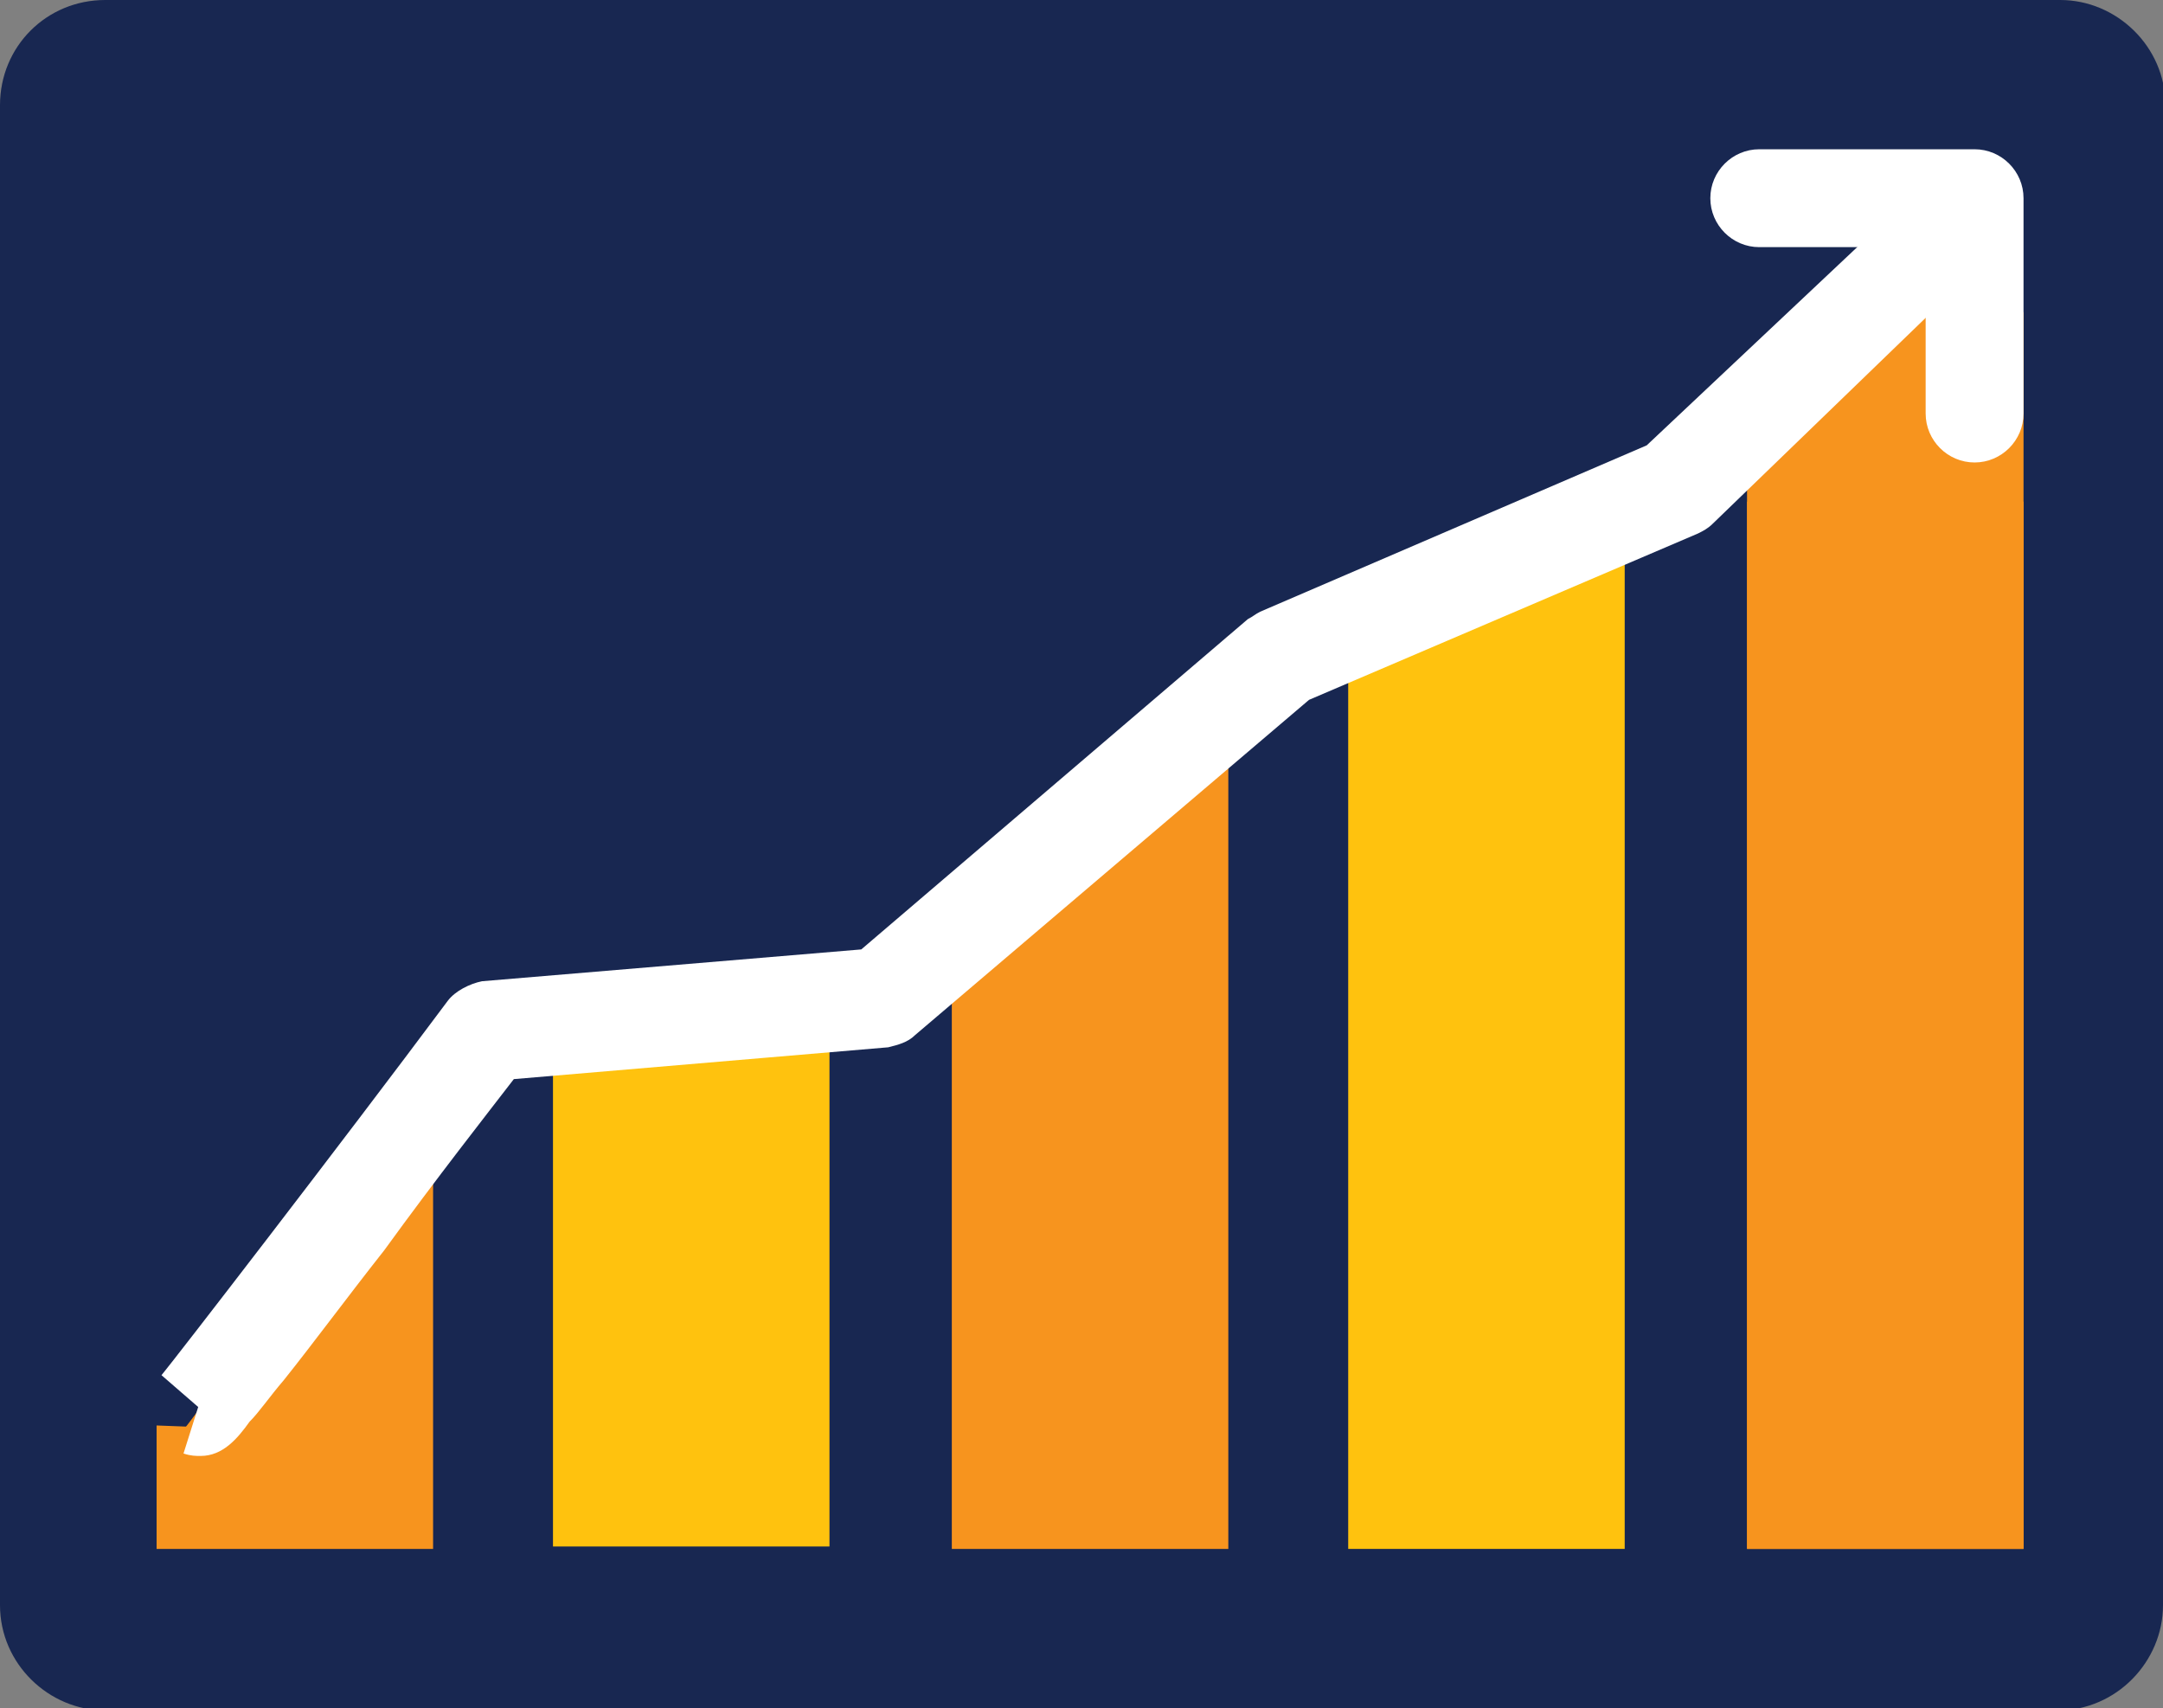
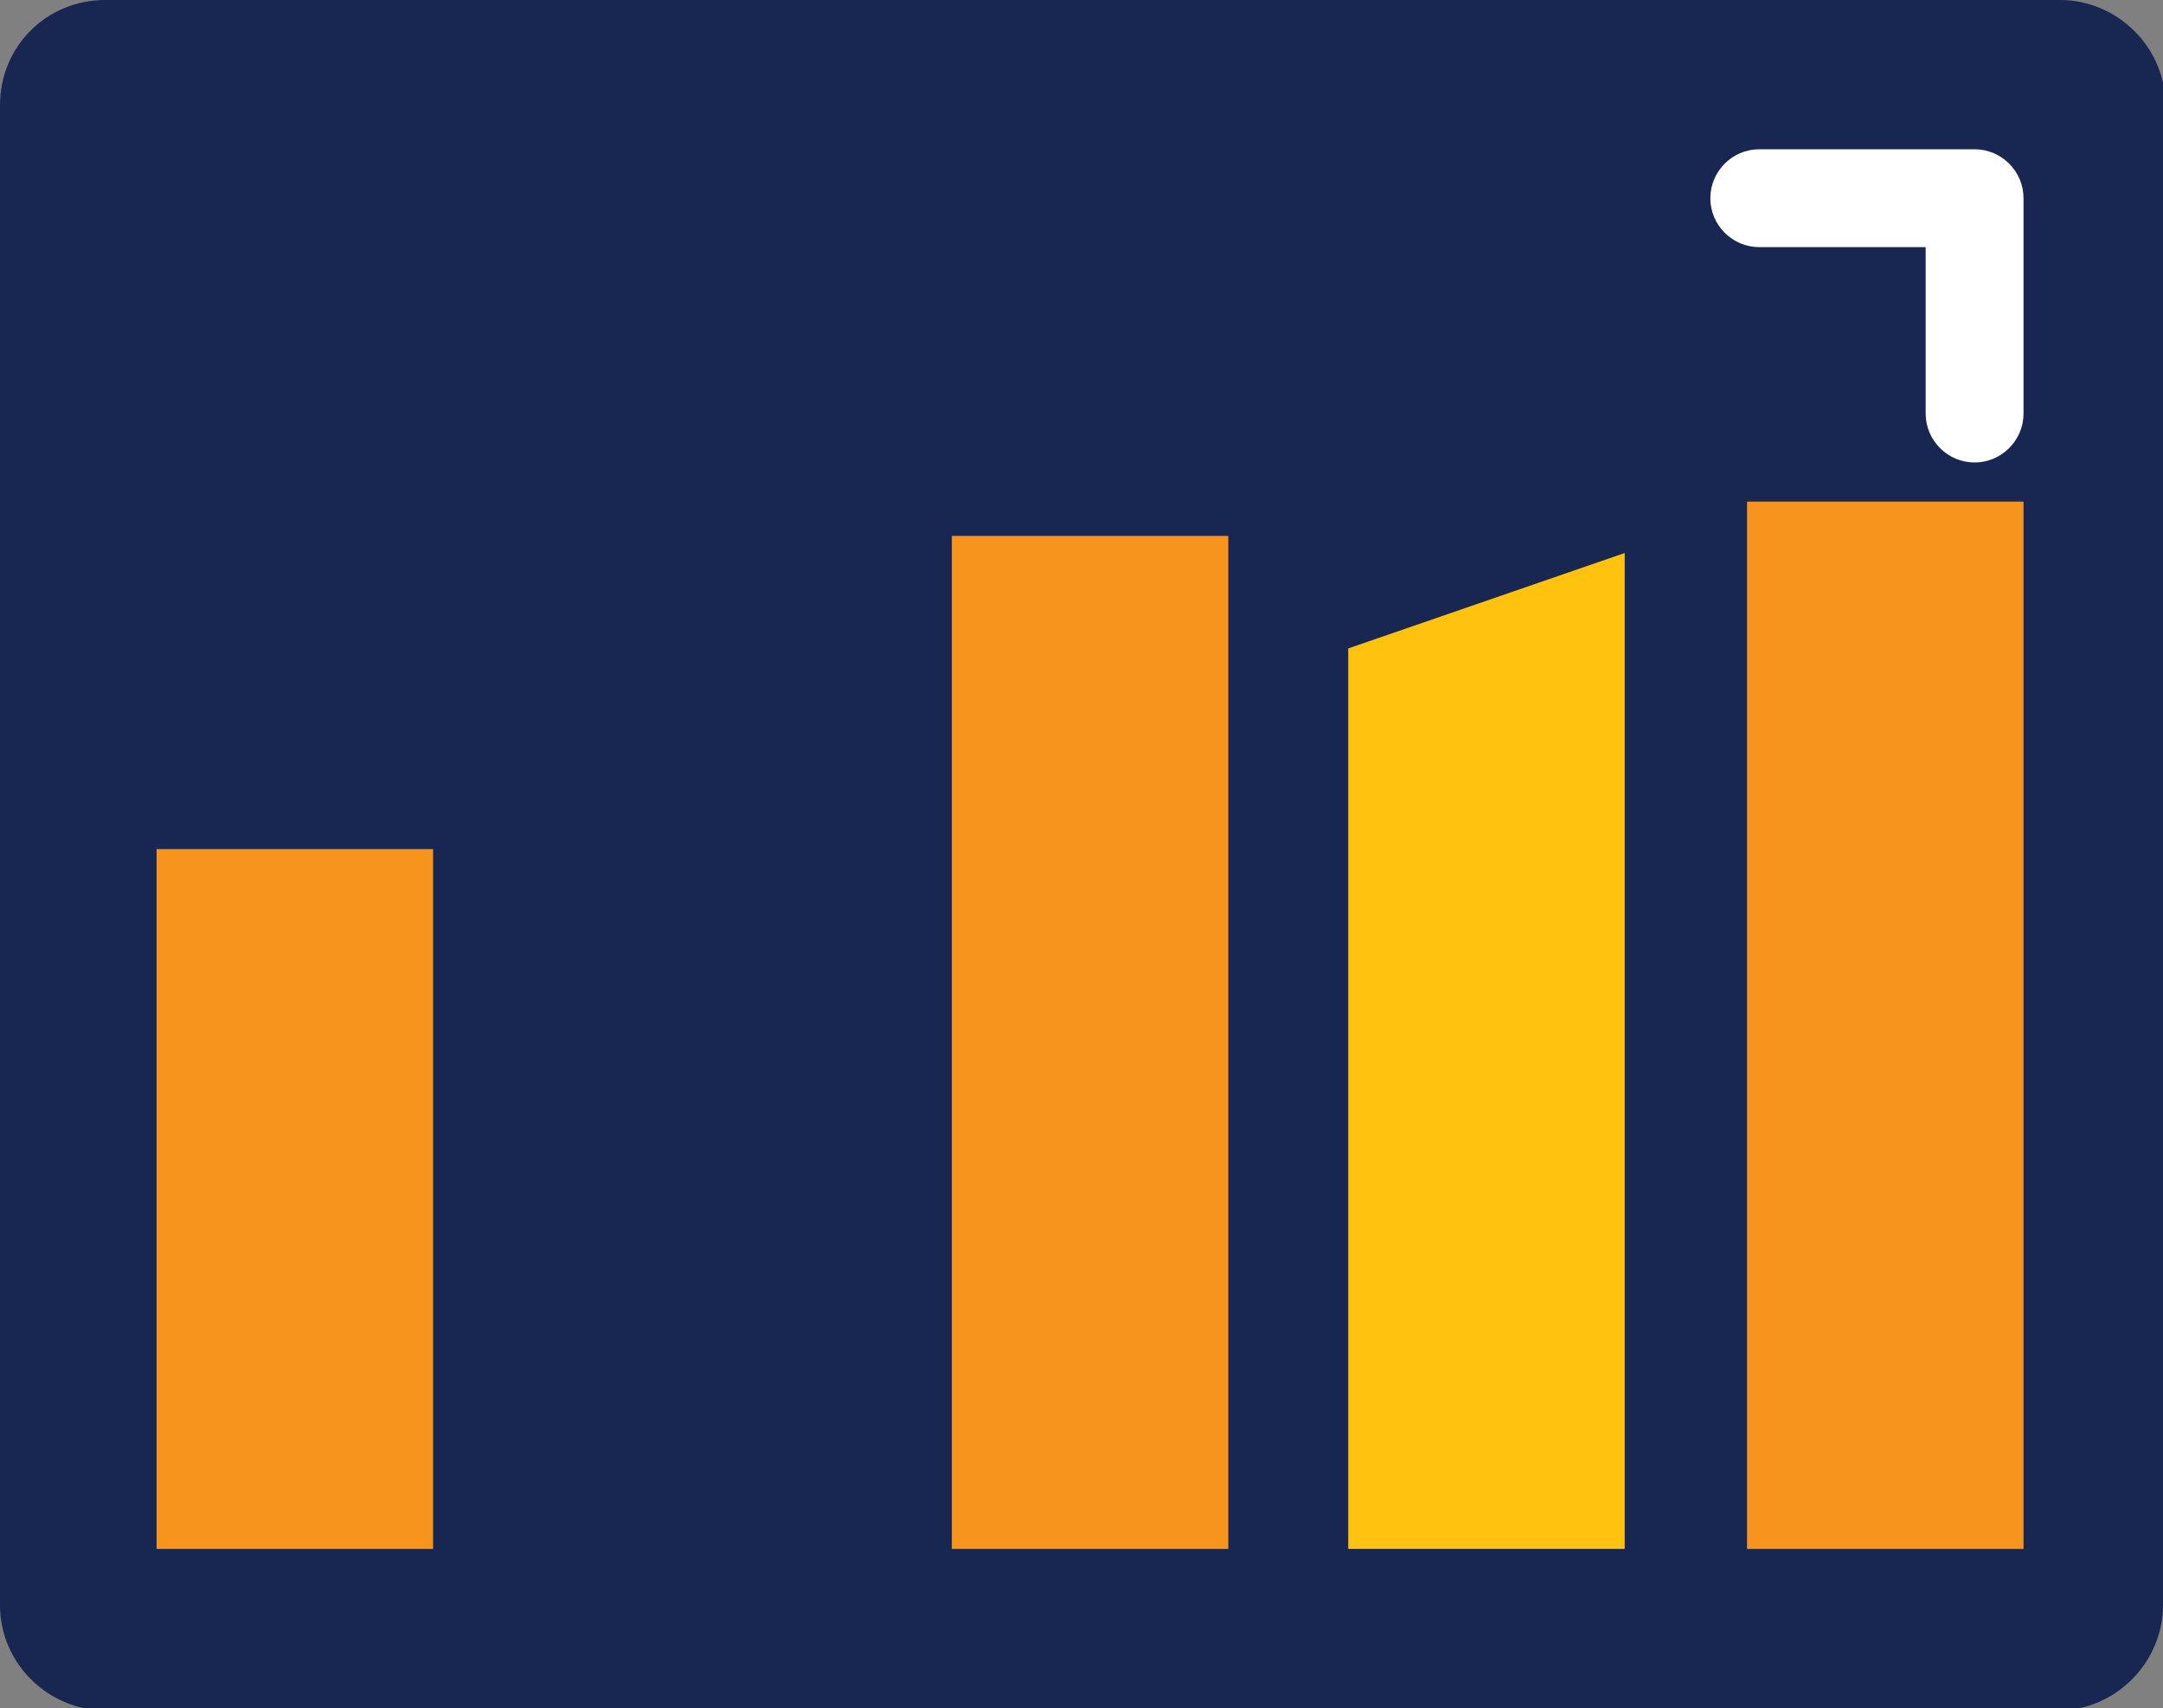
<svg xmlns="http://www.w3.org/2000/svg" version="1.1" id="Layer_1" x="0px" y="0px" width="88.4px" height="69.8px" viewBox="0 0 88.4 69.8" style="enable-background:new 0 0 88.4 69.8;" xml:space="preserve">
  <rect x="0" y="0" width="88.4" height="69.8" fill="#808080" stroke="none" />
  <style type="text/css">
	.st0{fill:#182751;}
	.st1{fill:#F7941E;}
	.st2{fill:#FFC20E;}
	.st3{fill:#FFFFFF;}
</style>
  <g>
    <path class="st0" d="M88.4,65.6c0,2.3-1.9,4.3-4.3,4.3H4.3c-2.3,0-4.3-1.9-4.3-4.3V4.3C0,1.9,1.9,0,4.3,0h79.9   c2.3,0,4.3,1.9,4.3,4.3V65.6z" />
  </g>
  <g>
    <rect x="6.4" y="34.7" class="st1" width="11.3" height="28.6" />
  </g>
  <g>
-     <rect x="22.6" y="18.3" class="st2" width="11.3" height="44.9" />
-   </g>
+     </g>
  <g>
    <rect x="38.9" y="21.9" class="st1" width="11.3" height="41.4" />
  </g>
  <g>
    <polygon class="st2" points="66.4,22.6 55.1,26.5 55.1,63.3 66.4,63.3  " />
  </g>
  <g>
    <rect x="71.4" y="20.5" class="st1" width="11.3" height="42.8" />
  </g>
  <g>
-     <polygon class="st1" points="82.7,9.9 71.4,18.3 71.4,63.3 82.7,63.3  " />
-   </g>
+     </g>
  <g>
-     <path class="st0" d="M7.6,58.3c0,0.1,11.8-16.2,11.8-16.2l16-1.4l17.2-17.1L69,20.5l10.1-9.6l8.3,4.3L82.1,2L34.1,16.5   c0,0-16.4,0.9-16.9,0.9S3.6,27.9,3.6,27.9L2.3,58.1L7.6,58.3z" />
-   </g>
+     </g>
  <g>
-     <path class="st3" d="M8.2,59.5c-0.2,0-0.4,0-0.7-0.1l0.6-1.9l-1.5-1.3c0.5-0.6,7.3-9.4,11.7-15.3c0.3-0.4,0.9-0.7,1.4-0.8l15.5-1.3   l15.8-13.5c0.2-0.1,0.3-0.2,0.5-0.3l15.8-6.8L79.3,6.9c0.8-0.8,2.1-0.7,2.8,0.1c0.8,0.8,0.7,2.1-0.1,2.8L70,21.4   c-0.2,0.2-0.4,0.3-0.6,0.4l-15.9,6.8L37.4,42.3c-0.3,0.3-0.7,0.4-1.1,0.5L21,44.1c-1,1.3-3.2,4.1-5.3,7c-1.5,1.9-2.9,3.8-4.1,5.3   c-0.6,0.7-1,1.3-1.4,1.7C9.7,58.8,9.1,59.5,8.2,59.5z" />
-   </g>
+     </g>
  <g>
    <path class="st3" d="M80.7,18.9c-1.1,0-2-0.9-2-2v-6.8h-6.8c-1.1,0-2-0.9-2-2s0.9-2,2-2h8.8c1.1,0,2,0.9,2,2v8.8   C82.7,18,81.8,18.9,80.7,18.9z" />
  </g>
</svg>